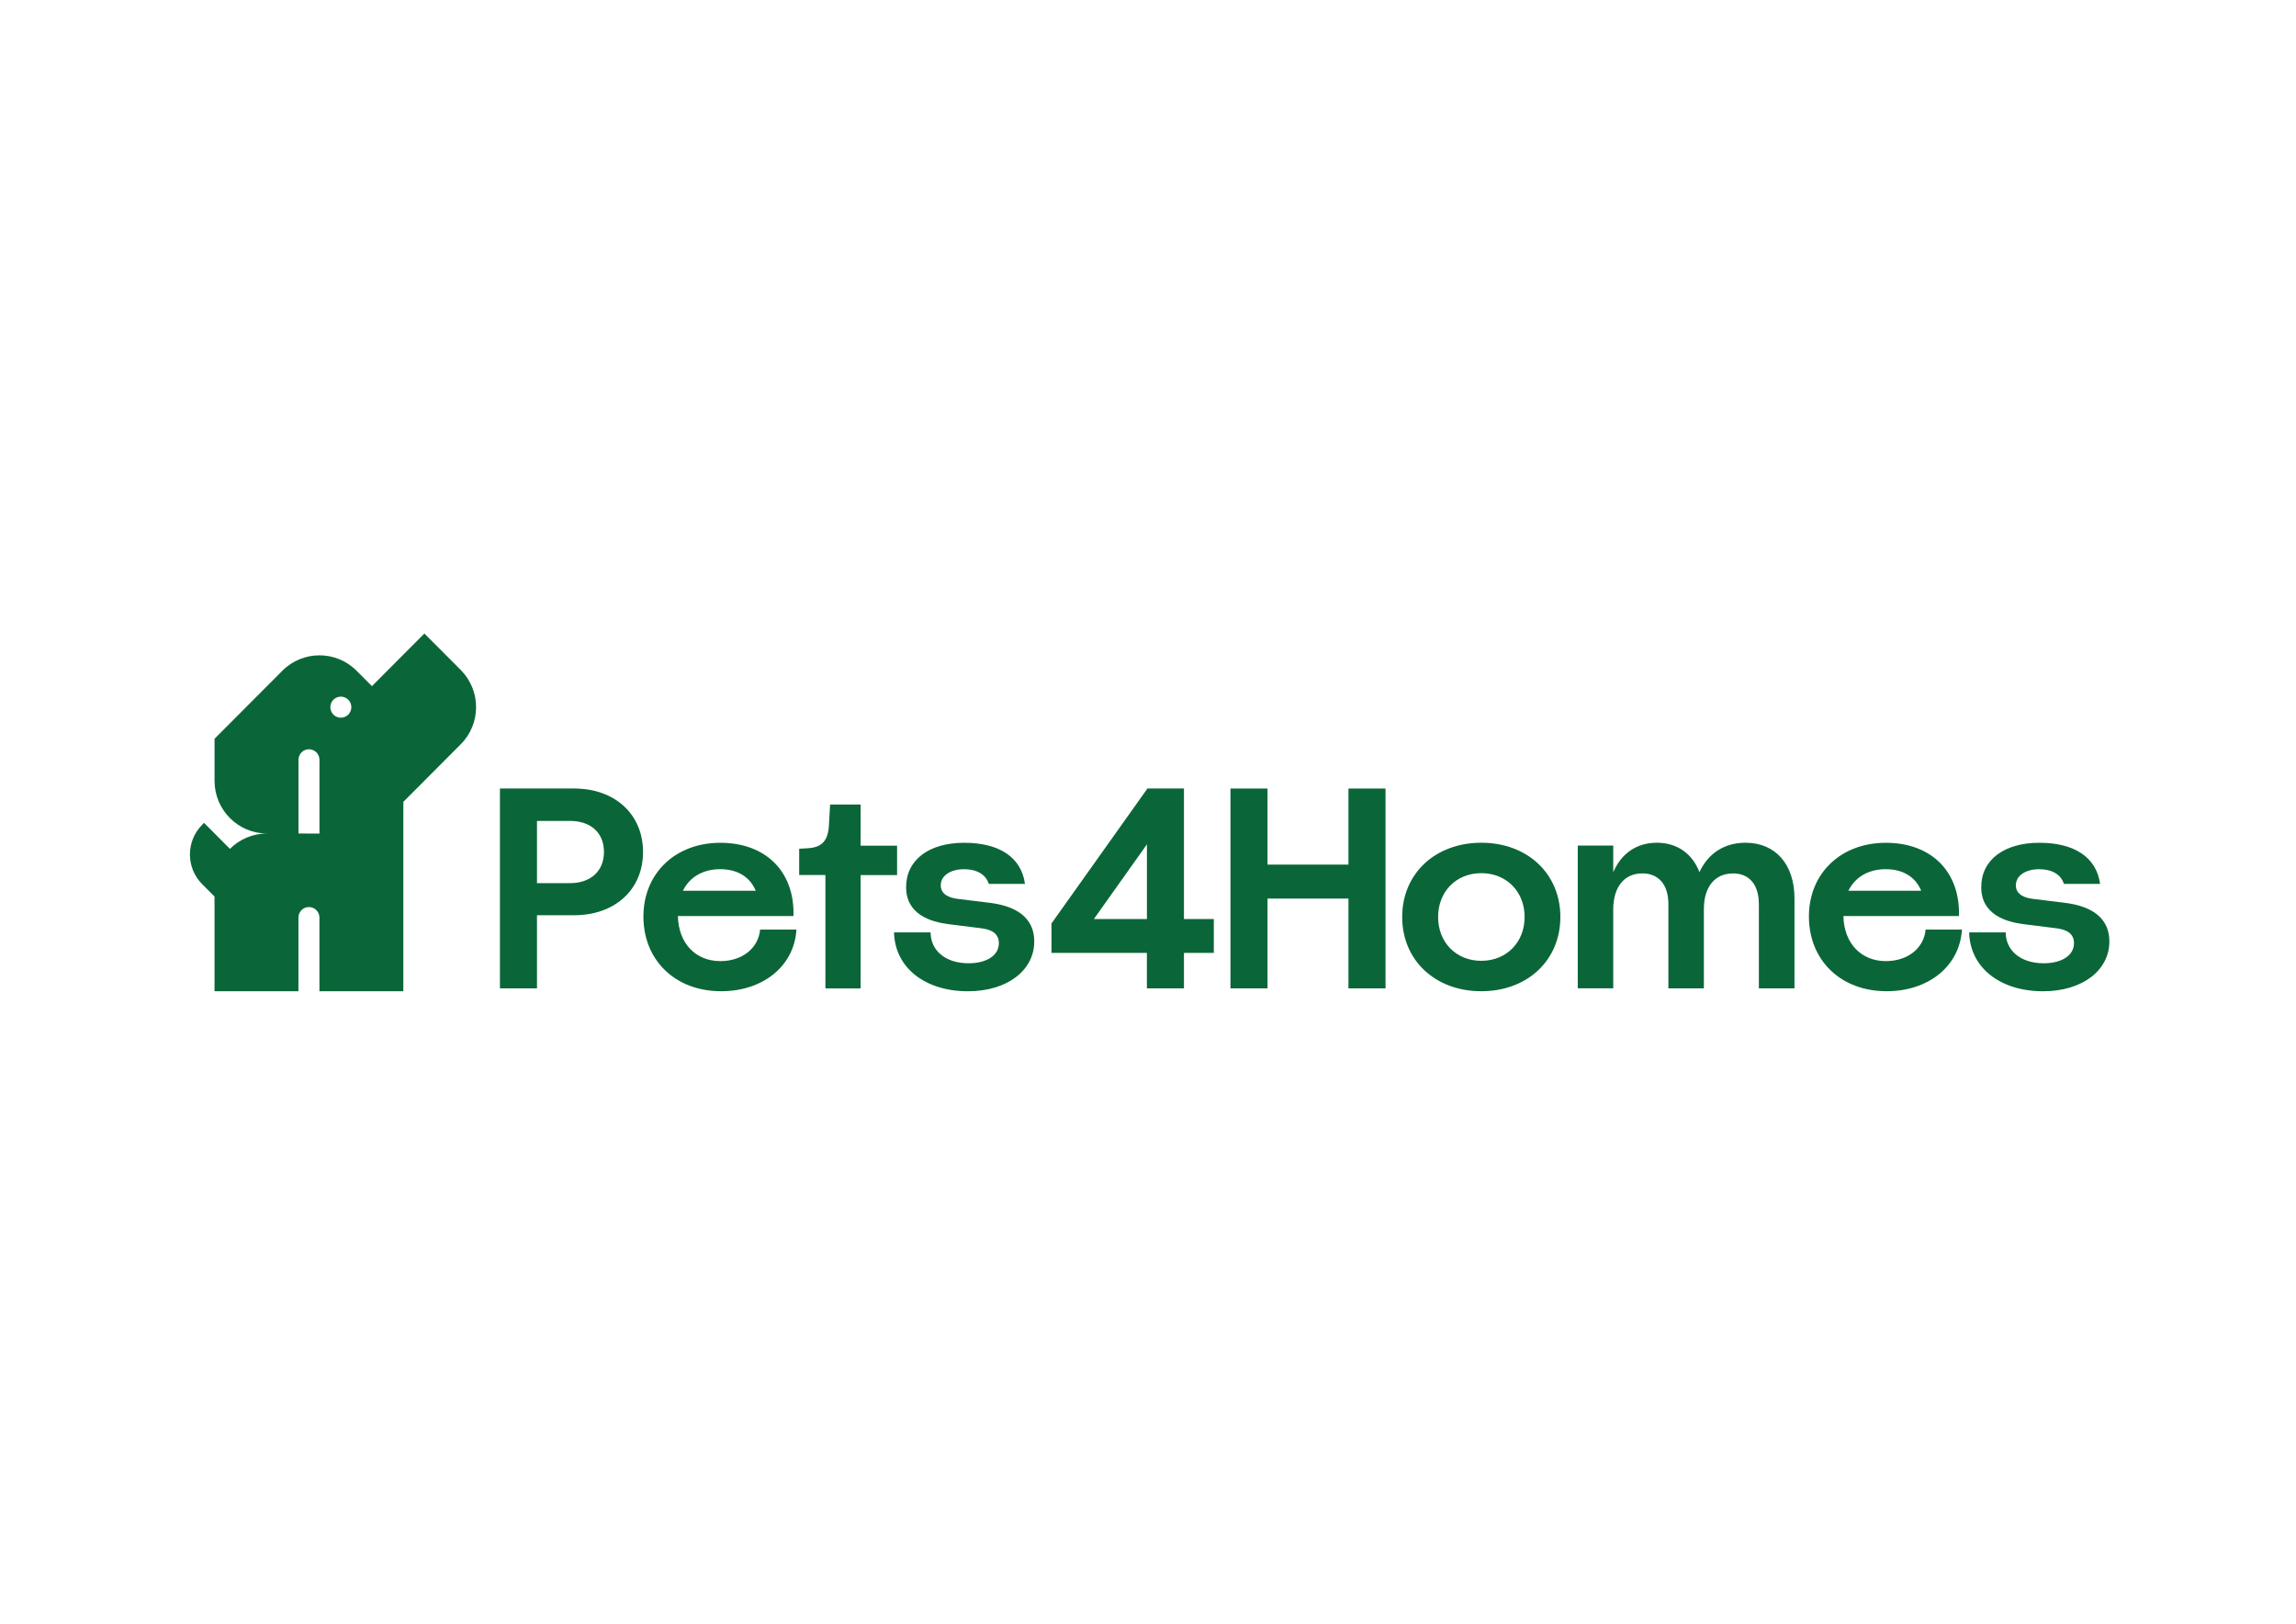
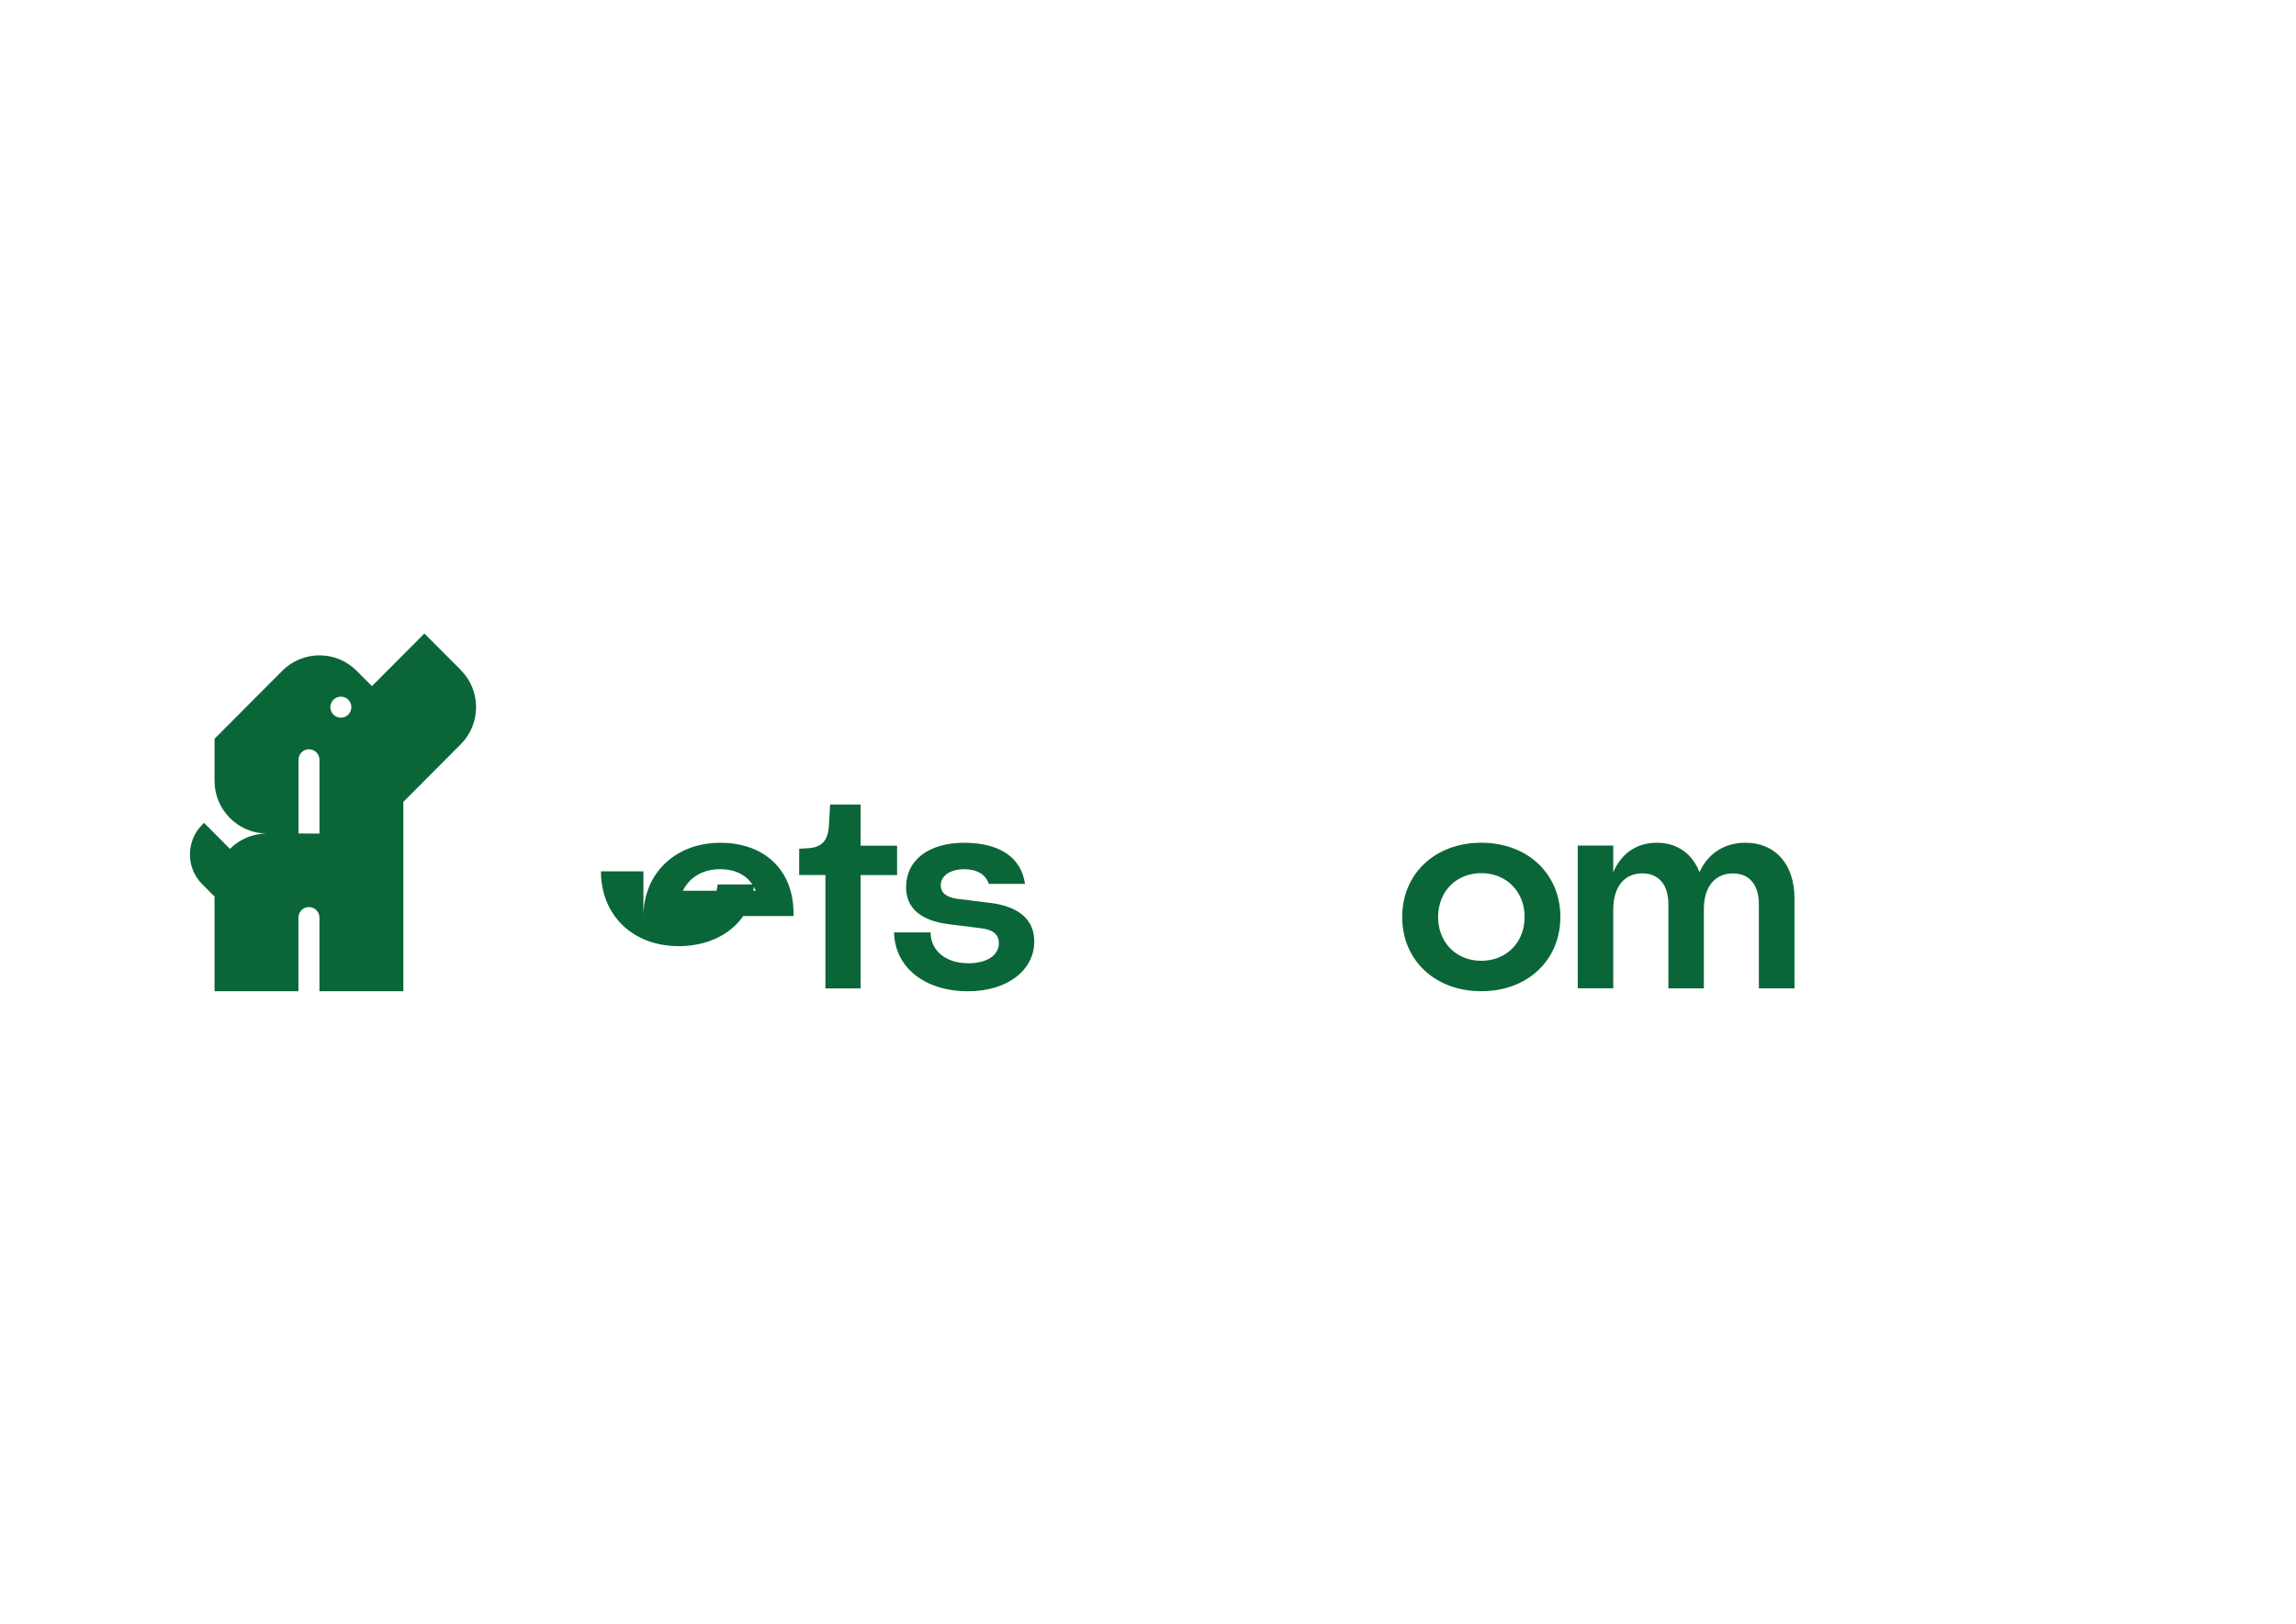
<svg xmlns="http://www.w3.org/2000/svg" version="1.0" id="katman_1" x="0px" y="0px" viewBox="0 0 841.89 595.28" style="enable-background:new 0 0 841.89 595.28;" xml:space="preserve">
  <style type="text/css">
	.st0{fill:#0A6638;}
</style>
-   <path class="st0" d="M183.31,289.08h27.23c14.94,0,25.24,9.47,25.24,23.23c0.05,13.76-10.24,23.23-25.24,23.23H196.9v26.8h-13.59  V289.08z M208.97,323.78c7.63,0,12.49-4.44,12.49-11.46s-4.86-11.36-12.49-11.36H196.9v22.81H208.97z" />
-   <path class="st0" d="M235.93,335.98c0-15.8,11.7-27,28.21-27s27.28,10.42,26.81,26.85h-42.38c0.21,10.05,6.53,16.53,15.57,16.53  c8.05,0,13.95-4.76,14.58-11.57h13.32c-0.83,13.51-12.39,22.61-27.59,22.61c-16.98,0-28.53-11.46-28.53-27.42H235.93z M277.1,326.56  c-2.09-5.08-6.69-7.9-13.06-7.9c-6.37,0-11.24,2.99-13.64,7.9H277.1z" />
+   <path class="st0" d="M235.93,335.98c0-15.8,11.7-27,28.21-27s27.28,10.42,26.81,26.85h-42.38c8.05,0,13.95-4.76,14.58-11.57h13.32c-0.83,13.51-12.39,22.61-27.59,22.61c-16.98,0-28.53-11.46-28.53-27.42H235.93z M277.1,326.56  c-2.09-5.08-6.69-7.9-13.06-7.9c-6.37,0-11.24,2.99-13.64,7.9H277.1z" />
  <path class="st0" d="M302.66,320.8h-9.62v-9.63l3.35-0.21c5.07-0.32,7.32-2.87,7.57-8.63l0.42-7.38h11.19v15.08h13.37v10.79h-13.37  v41.55h-12.91V320.8z" />
  <path class="st0" d="M327.8,341.84h13.42c0.05,6.75,5.59,11.31,13.9,11.31c6.59,0,11.14-2.82,11.14-7.38c0-4.24-3.87-5.08-6.37-5.44  l-12.12-1.52c-6.53-0.84-15.52-3.56-15.52-13.56c0-10,8.36-16.28,21.32-16.28s20.96,5.44,22.26,15.08h-13.27  c-1.05-3.46-4.39-5.39-9.09-5.39s-8.52,2.2-8.52,5.91c0,3.71,3.82,4.66,6.22,4.97l11.97,1.47c6.85,0.89,16.09,3.77,16.09,14.18  c0,10.41-9.72,18.22-24.3,18.22c-15.57,0-26.76-8.48-27.11-21.56H327.8z" />
-   <path class="st0" d="M445.08,349.35h-10.95v13h-13.59v-13h-34.99v-10.93h0.1l35.09-49.34h13.39v47.86h10.95v12.42L445.08,349.35z   M420.55,336.93v-27.38l-19.45,27.38H420.55z" />
-   <path class="st0" d="M494.45,329.43h-29.68v32.92h-13.59v-73.26h13.59v27.89h29.68v-27.89h13.59v73.26h-13.59V329.43z" />
  <path class="st0" d="M514.15,336.18c0-15.86,12.07-27.22,29-27.22c16.93,0,29,11.36,29,27.22s-12.07,27.22-29,27.22  C526.22,363.4,514.15,352.04,514.15,336.18z M543.15,352.25c9.2,0,15.89-6.75,15.89-16.07c0-9.32-6.69-16.07-15.89-16.07  c-9.2,0-15.83,6.75-15.83,16.07C527.31,345.5,533.95,352.25,543.15,352.25z" />
  <path class="st0" d="M635.43,320.22c-6.54,0-10.66,4.81-10.66,13.08v29.04h-13.01v-30.83c0-7.17-3.55-11.31-9.56-11.31  c-6.54,0-10.66,4.86-10.66,13.29v28.84h-13.01V310h13.01v9.68h0.05c2.93-6.8,8.52-10.72,15.94-10.72c7.42,0,13.01,3.98,15.62,10.79  c3.13-6.8,9.04-10.79,16.87-10.79c10.97,0,17.98,7.85,17.98,20.46v32.92h-13.06v-30.83c0-7.17-3.5-11.31-9.51-11.31L635.43,320.22z" />
-   <path class="st0" d="M663.29,335.98c0-15.8,11.71-27,28.21-27c16.51,0,27.28,10.42,26.81,26.85h-42.38  c0.21,10.05,6.54,16.53,15.57,16.53c8.05,0,13.96-4.76,14.58-11.57h13.32c-0.83,13.51-12.38,22.61-27.59,22.61  C674.83,363.4,663.28,351.94,663.29,335.98L663.29,335.98z M704.46,326.56c-2.09-5.08-6.68-7.9-13.06-7.9  c-6.37,0-11.23,2.99-13.64,7.9H704.46z" />
-   <path class="st0" d="M722.02,341.84h13.42c0.05,6.75,5.59,11.31,13.9,11.31c6.59,0,11.14-2.82,11.14-7.38  c0-4.24-3.87-5.08-6.37-5.44l-12.12-1.52c-6.54-0.84-15.52-3.56-15.52-13.56c0-10,8.36-16.28,21.32-16.28  c12.97,0,20.96,5.44,22.26,15.08h-13.27c-1.05-3.46-4.38-5.39-9.09-5.39c-4.7,0-8.52,2.2-8.52,5.91c0,3.71,3.82,4.66,6.22,4.97  l11.97,1.47c6.85,0.89,16.09,3.77,16.09,14.18c0,10.41-9.72,18.22-24.3,18.22c-15.57,0-26.76-8.48-27.11-21.56H722.02z" />
  <path class="st0" d="M168.94,245.62l-13.33-13.36l-19.23,19.29l-5.64-5.65c-7.51-7.53-19.69-7.53-27.2,0l-24.87,24.94  c0,0.29,0.01,5.95,0,15.43c0,10.66,8.62,19.31,19.25,19.31h-0.03c-5.3,0-10.11,2.15-13.58,5.63l-9.5-9.53l-0.66,0.67  c-6.01,6.03-6.01,15.79,0,21.82l4.51,4.52v34.71h30.77v-27c0-2.13,1.72-3.86,3.85-3.86c2.13,0,3.85,1.73,3.85,3.86v27h30.77v-69.43  l21.02-21.08C176.45,265.36,176.45,253.15,168.94,245.62L168.94,245.62z M109.45,305.58v-27.03c0-2.13,1.72-3.86,3.84-3.86  c2.13,0,3.85,1.73,3.85,3.86v27.04L109.45,305.58L109.45,305.58z M124.98,263.12c-2.13,0-3.85-1.73-3.85-3.86  c0-2.13,1.72-3.86,3.85-3.86c2.13,0,3.85,1.73,3.85,3.86C128.82,261.4,127.1,263.12,124.98,263.12z" />
</svg>